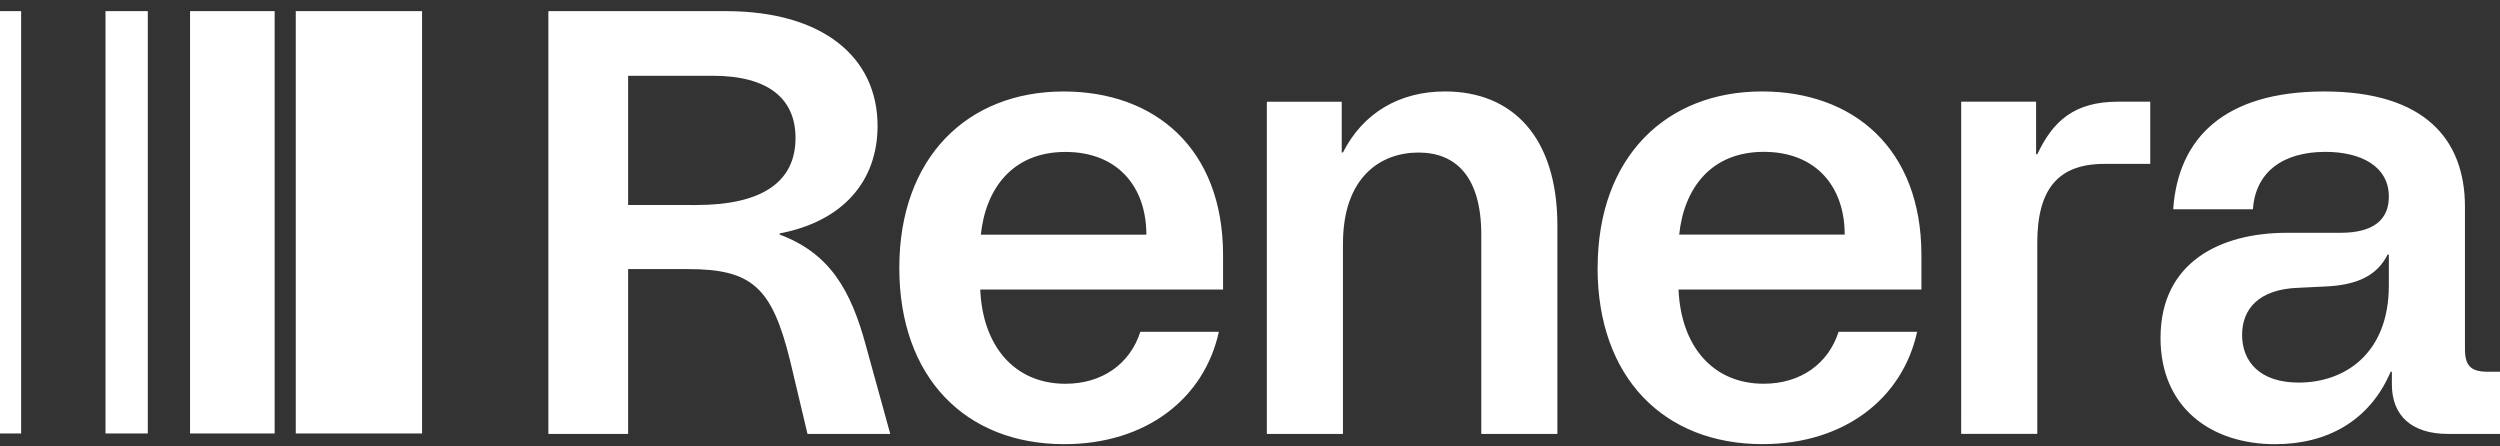
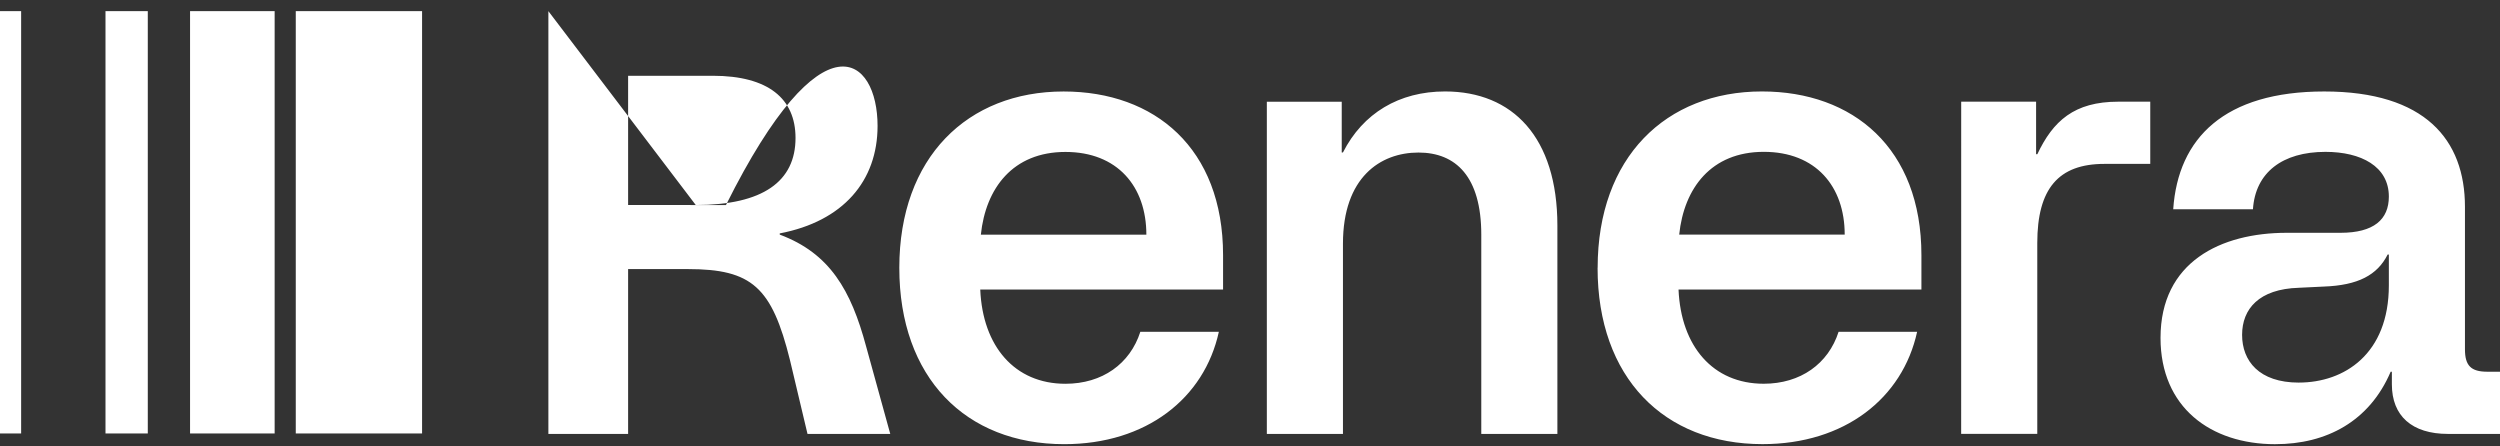
<svg xmlns="http://www.w3.org/2000/svg" width="224" height="40" viewBox="0 0 224 40" fill="none">
  <rect x="0" y="0" width="224" height="40" fill="#333333" stroke="none" />
-   <path d="M62.341 18.371C68.351 18.371 71.279 16.26 71.279 12.362C71.279 8.844 68.842 6.789 63.864 6.789H56.279V18.369L62.341 18.371ZM49.135 0.999H65.047C73.706 0.999 78.63 5.111 78.63 11.28C78.63 16.211 75.549 19.83 69.864 20.913V21.021C74.356 22.699 76.25 25.999 77.603 31.036L79.768 38.883H72.353L70.784 32.276C69.16 25.73 67.374 24.11 61.637 24.11H56.279V38.883H49.135V0.999ZM102.714 21.029C102.714 16.699 100.116 13.614 95.461 13.614C90.753 13.614 88.317 16.862 87.884 21.029H102.714ZM80.578 23.999C80.578 14.095 86.694 8.197 95.299 8.197C103.466 8.197 109.587 13.282 109.587 22.862V25.944H87.83C88.047 31.028 90.912 34.386 95.461 34.386C98.763 34.386 101.253 32.6 102.173 29.731H109.208C107.91 35.685 102.714 39.797 95.353 39.797C86.531 39.797 80.578 33.845 80.578 23.996M113.509 9.114H120.219V13.659H120.329C122.115 10.142 125.362 8.194 129.474 8.194C135.537 8.194 139.542 12.306 139.542 20.212V38.88H132.723V21.029C132.723 15.833 130.45 13.668 127.094 13.668C123.684 13.668 120.329 15.887 120.329 21.834V38.88H113.509V9.114ZM165.285 21.02C165.285 16.69 162.687 13.605 158.033 13.605C153.324 13.605 150.889 16.853 150.456 21.02H165.285ZM143.149 23.996C143.149 14.092 149.265 8.194 157.871 8.194C166.038 8.194 172.159 13.279 172.159 22.859V25.941H150.396C150.612 31.025 153.478 34.383 158.027 34.383C161.328 34.383 163.818 32.597 164.738 29.728H171.774C170.475 35.682 165.279 39.794 157.919 39.794C149.097 39.794 143.143 33.842 143.143 23.993M175.723 9.111H182.434V13.819H182.544C183.95 10.843 185.844 9.111 189.795 9.111H192.663V14.685H188.55C184.437 14.685 182.54 16.904 182.54 21.773V38.876H175.72L175.723 9.111ZM205.977 34.279C210.036 34.279 214.041 31.736 214.041 25.566V22.808H213.933C213.008 24.648 211.281 25.568 208.196 25.677L205.977 25.785C202.405 25.893 200.892 27.679 200.892 30.005C200.892 32.332 202.408 34.281 205.977 34.281M203.866 39.8C198.075 39.8 193.583 36.5 193.583 30.276C193.583 23.457 198.995 20.859 204.894 20.859H209.711C212.688 20.859 214.041 19.67 214.041 17.613C214.041 14.907 211.552 13.607 208.358 13.607C204.516 13.607 202.08 15.447 201.864 18.748H194.72C195.153 12.362 199.32 8.196 208.25 8.196C217.288 8.196 220.86 12.525 220.86 18.531V31.303C220.86 32.763 221.402 33.306 222.863 33.306H224V38.879H219.345C216.098 38.879 214.312 37.256 214.312 34.441V33.306H214.204C212.309 37.743 208.467 39.798 203.866 39.798M1.894 38.836H0V0.999H1.894V38.836ZM13.242 38.836H9.452V0.999H13.242V38.836ZM24.608 38.836H17.029V0.999H24.608V38.836ZM37.818 38.836H26.501V0.999H37.818V38.836Z" fill="white" />
+   <path d="M62.341 18.371C68.351 18.371 71.279 16.26 71.279 12.362C71.279 8.844 68.842 6.789 63.864 6.789H56.279V18.369L62.341 18.371ZH65.047C73.706 0.999 78.63 5.111 78.63 11.28C78.63 16.211 75.549 19.83 69.864 20.913V21.021C74.356 22.699 76.25 25.999 77.603 31.036L79.768 38.883H72.353L70.784 32.276C69.16 25.73 67.374 24.11 61.637 24.11H56.279V38.883H49.135V0.999ZM102.714 21.029C102.714 16.699 100.116 13.614 95.461 13.614C90.753 13.614 88.317 16.862 87.884 21.029H102.714ZM80.578 23.999C80.578 14.095 86.694 8.197 95.299 8.197C103.466 8.197 109.587 13.282 109.587 22.862V25.944H87.83C88.047 31.028 90.912 34.386 95.461 34.386C98.763 34.386 101.253 32.6 102.173 29.731H109.208C107.91 35.685 102.714 39.797 95.353 39.797C86.531 39.797 80.578 33.845 80.578 23.996M113.509 9.114H120.219V13.659H120.329C122.115 10.142 125.362 8.194 129.474 8.194C135.537 8.194 139.542 12.306 139.542 20.212V38.88H132.723V21.029C132.723 15.833 130.45 13.668 127.094 13.668C123.684 13.668 120.329 15.887 120.329 21.834V38.88H113.509V9.114ZM165.285 21.02C165.285 16.69 162.687 13.605 158.033 13.605C153.324 13.605 150.889 16.853 150.456 21.02H165.285ZM143.149 23.996C143.149 14.092 149.265 8.194 157.871 8.194C166.038 8.194 172.159 13.279 172.159 22.859V25.941H150.396C150.612 31.025 153.478 34.383 158.027 34.383C161.328 34.383 163.818 32.597 164.738 29.728H171.774C170.475 35.682 165.279 39.794 157.919 39.794C149.097 39.794 143.143 33.842 143.143 23.993M175.723 9.111H182.434V13.819H182.544C183.95 10.843 185.844 9.111 189.795 9.111H192.663V14.685H188.55C184.437 14.685 182.54 16.904 182.54 21.773V38.876H175.72L175.723 9.111ZM205.977 34.279C210.036 34.279 214.041 31.736 214.041 25.566V22.808H213.933C213.008 24.648 211.281 25.568 208.196 25.677L205.977 25.785C202.405 25.893 200.892 27.679 200.892 30.005C200.892 32.332 202.408 34.281 205.977 34.281M203.866 39.8C198.075 39.8 193.583 36.5 193.583 30.276C193.583 23.457 198.995 20.859 204.894 20.859H209.711C212.688 20.859 214.041 19.67 214.041 17.613C214.041 14.907 211.552 13.607 208.358 13.607C204.516 13.607 202.08 15.447 201.864 18.748H194.72C195.153 12.362 199.32 8.196 208.25 8.196C217.288 8.196 220.86 12.525 220.86 18.531V31.303C220.86 32.763 221.402 33.306 222.863 33.306H224V38.879H219.345C216.098 38.879 214.312 37.256 214.312 34.441V33.306H214.204C212.309 37.743 208.467 39.798 203.866 39.798M1.894 38.836H0V0.999H1.894V38.836ZM13.242 38.836H9.452V0.999H13.242V38.836ZM24.608 38.836H17.029V0.999H24.608V38.836ZM37.818 38.836H26.501V0.999H37.818V38.836Z" fill="white" />
</svg>